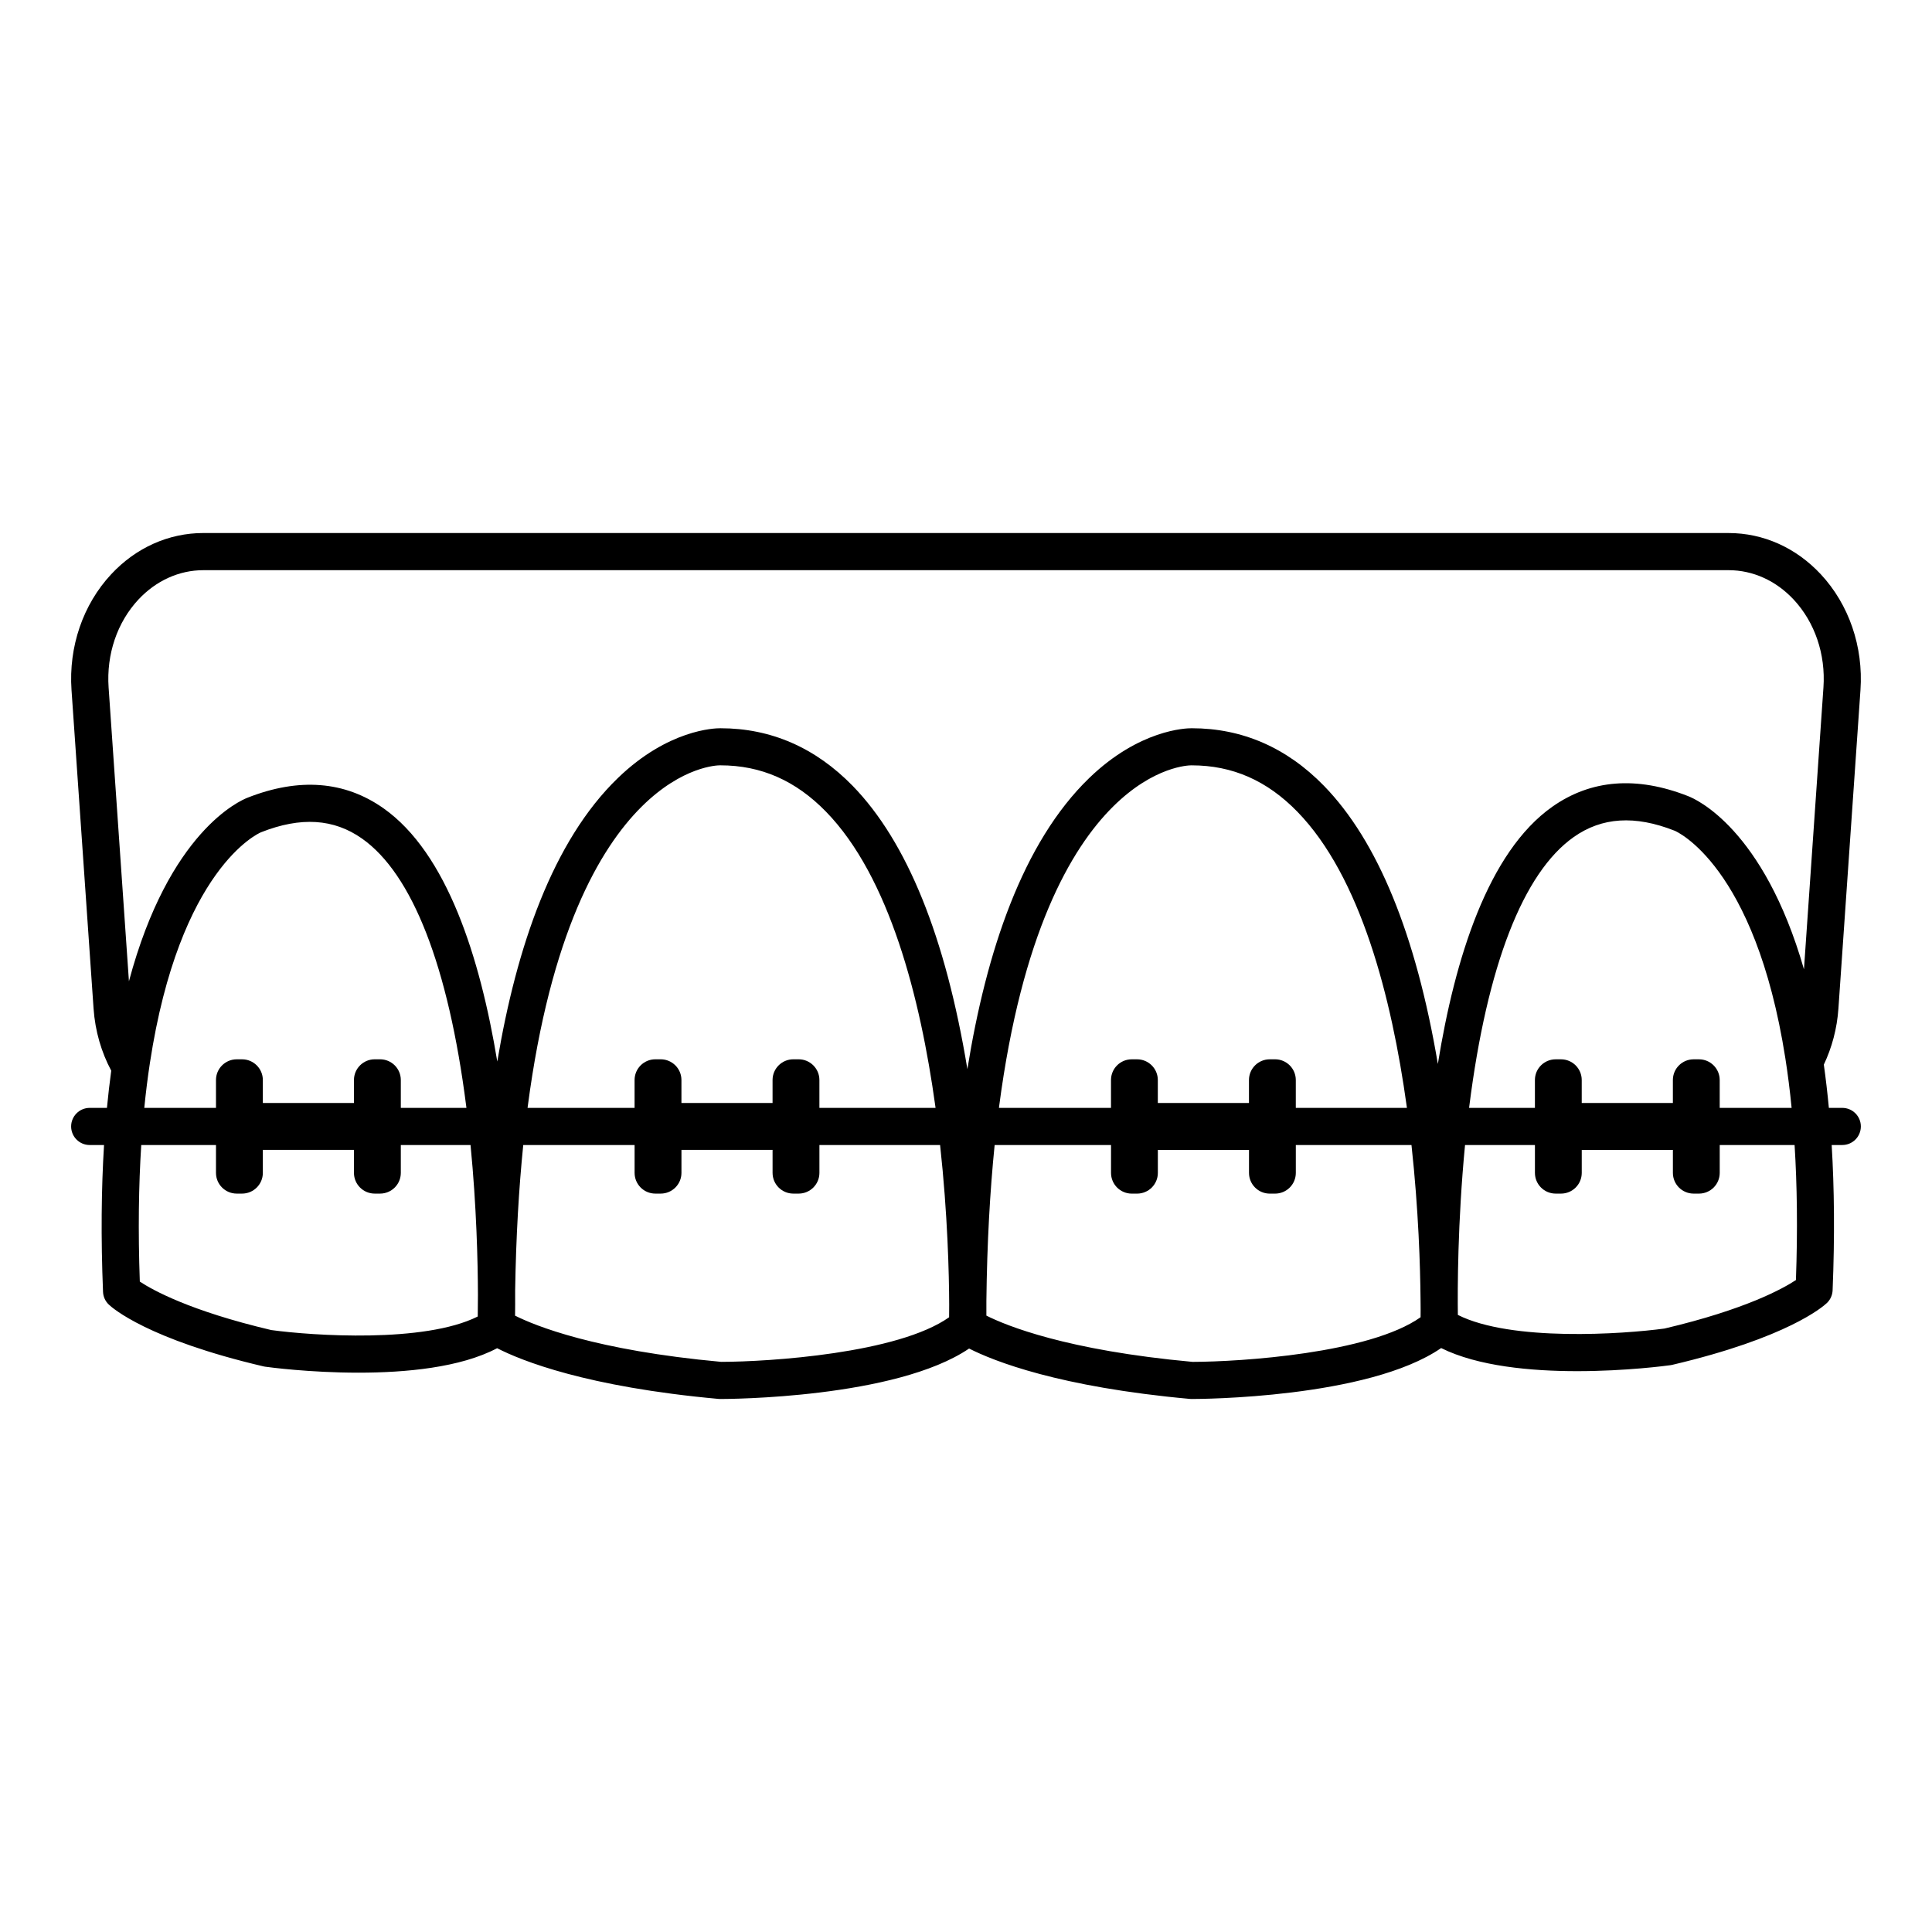
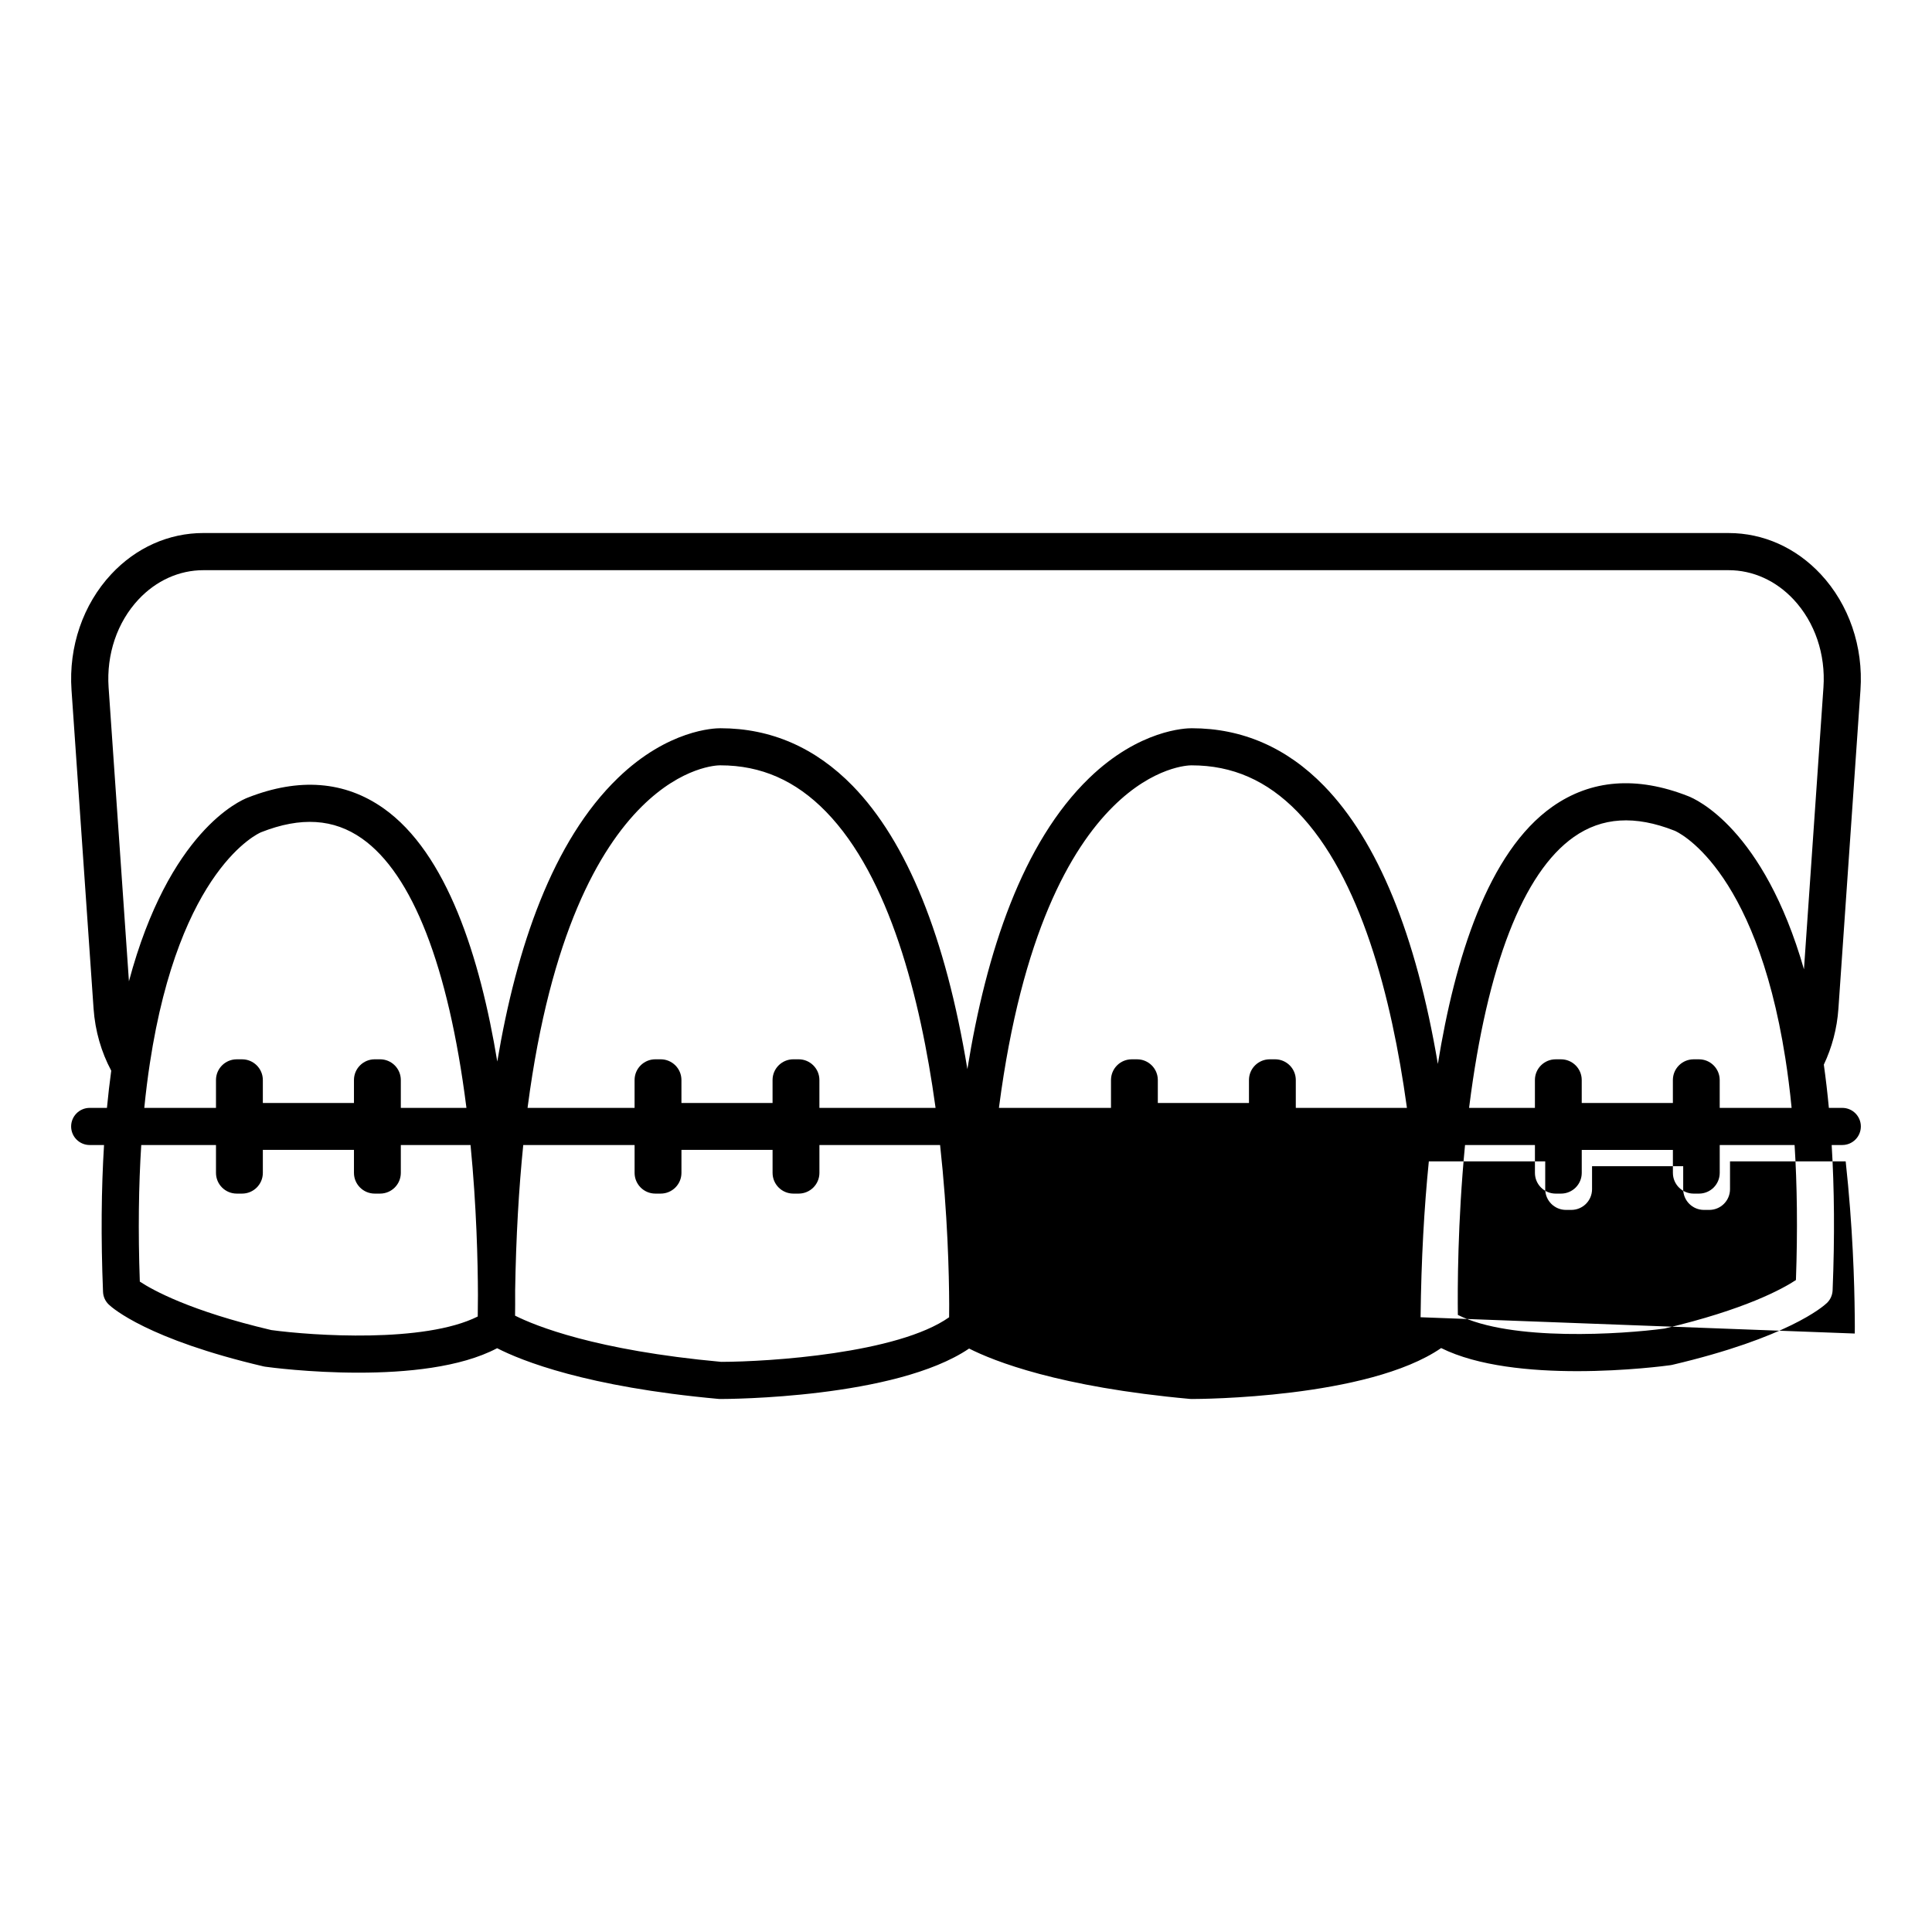
<svg xmlns="http://www.w3.org/2000/svg" fill="#000000" width="800px" height="800px" version="1.1" viewBox="144 144 512 512">
-   <path d="m632.22 437.6h-3.551c-0.379-4.008-0.824-7.832-1.336-11.461 2.137-4.508 3.504-9.535 3.867-14.867l5.844-84.426c0.789-11.473-3.051-22.652-10.527-30.672-6.562-7.035-15.23-10.914-24.414-10.914l-404.21-0.004c-9.18 0-17.852 3.875-24.414 10.914-7.477 8.02-11.316 19.199-10.527 30.672l5.844 84.426c0.414 5.984 2.066 11.57 4.684 16.473-0.43 3.148-0.809 6.438-1.137 9.859h-4.57c-2.719 0-4.922 2.203-4.922 4.922s2.203 4.922 4.922 4.922h3.797c-0.707 11.504-0.855 24.422-0.266 38.918 0.051 1.281 0.602 2.488 1.535 3.367 0.965 0.926 10.352 9.199 41.012 16.383 0.137 0.027 0.297 0.059 0.441 0.078 0.895 0.129 11.699 1.582 24.727 1.582 12.469 0 26.98-1.336 36.723-6.484 6.426 3.297 23.637 10.254 58.707 13.441 0.148 0.012 0.297 0.02 0.453 0.02 1.977 0 46.426-0.156 65.918-13.371 6.562 3.328 23.785 10.195 58.547 13.352 0.148 0.012 0.297 0.02 0.441 0.02 1.988 0 46.711-0.156 66.113-13.5 9.73 4.84 23.852 6.121 36.023 6.121 13.02 0 23.832-1.457 24.727-1.582 0.148-0.02 0.297-0.051 0.441-0.078 30.652-7.195 40.051-15.469 41.012-16.383 0.934-0.883 1.477-2.086 1.535-3.367 0.586-14.328 0.445-27.105-0.246-38.516l2.809-0.004c2.719 0 4.922-2.203 4.922-4.922 0-2.715-2.203-4.918-4.922-4.918zm-32.48-0.758v-6.621c0-3.031-2.461-5.492-5.492-5.492h-1.418c-3.039 0-5.5 2.461-5.5 5.492v6.09h-24.156v-6.09c0-3.031-2.461-5.492-5.492-5.492h-1.414c-3.043 0-5.5 2.461-5.5 5.492v7.383h-17.445c0.02-0.156 0.039-0.312 0.059-0.473 4.715-37.234 14.27-61.863 27.68-71.312 7.481-5.266 16.207-5.816 26.695-1.684 0.051 0.02 0.027 0.012 0.078 0.031 0.277 0.117 21.266 9.062 29.293 60.242 0.648 4.117 1.211 8.516 1.668 13.195l-19.055-0.004zm-112.34 0.285v-6.91c0-3.031-2.461-5.492-5.5-5.492l-1.41 0.004c-3.039 0-5.5 2.461-5.5 5.492v6.09h-24.156v-6.09c0-3.031-2.461-5.492-5.5-5.492h-1.418c-3.031 0-5.492 2.461-5.492 5.492v7.383h-29.695c0.02-0.156 0.039-0.316 0.059-0.473 6.004-45.59 18.902-68.191 30.199-79.391 10.812-10.715 20.062-10.914 20.703-10.914h0.129c10.785 0 19.945 4.023 27.996 12.289 16.809 17.258 24.992 49.316 28.969 78.012 0.023 0.156 0.039 0.312 0.062 0.473l-29.445-0.004zm-126.25 0v-6.91c0-3.031-2.469-5.492-5.5-5.492h-1.414c-3.031 0-5.5 2.461-5.5 5.492v6.09h-24.148v-6.09c0-3.031-2.469-5.492-5.5-5.492h-1.418c-3.039 0-5.5 2.461-5.5 5.492v7.383h-28.359c0.02-0.156 0.039-0.316 0.059-0.473 6.012-45.59 18.914-68.191 30.207-79.391 10.812-10.715 20.066-10.914 20.695-10.914h0.137c10.773 0 19.938 4.023 27.996 12.289 16.809 17.258 24.992 49.316 28.961 78.012 0.023 0.156 0.039 0.312 0.062 0.473h-30.777zm-110.93 0v-6.91c0-3.031-2.461-5.492-5.5-5.492h-1.418c-3.031 0-5.5 2.461-5.5 5.492v6.09l-24.148 0.004v-6.09c0-3.031-2.469-5.492-5.5-5.492h-1.418c-3.039 0-5.5 2.461-5.5 5.492v7.383l-19-0.004c0.414-4.176 0.914-8.141 1.484-11.867 7.871-51.672 28.879-60.941 29.422-61.156 0.031-0.02 0.059-0.031 0.09-0.039 10.488-4.133 19.219-3.582 26.695 1.684 13.363 9.398 22.898 33.898 27.621 70.91 0.02 0.156 0.039 0.316 0.059 0.473l-17.387-0.004zm-77.441-110.96c-0.602-8.766 2.273-17.25 7.902-23.281 4.684-5.019 10.805-7.781 17.219-7.781h404.21c6.418 0 12.535 2.766 17.219 7.781 5.629 6.031 8.512 14.516 7.902 23.281l-5.164 74.707c-10.746-37.352-28.734-45.145-30.73-45.902-13.609-5.344-25.691-4.398-35.938 2.805-17.074 12.023-25.859 40.324-30.355 68.18-5.805-34.32-15.941-59.07-30.168-73.691-9.859-10.125-21.648-15.273-35.039-15.273-1.555-0.012-13.875 0.336-27.188 13.195-17.652 17.062-27.285 46.062-32.285 77.137-5.777-35.031-15.98-60.25-30.395-75.059-9.871-10.125-21.656-15.273-35.039-15.273-1.574-0.012-13.883 0.336-27.188 13.195-17.277 16.688-26.875 44.82-31.961 75.129-4.535-27.512-13.312-55.262-30.18-67.129-10.242-7.211-22.328-8.156-35.938-2.812-2.035 0.777-20.871 8.926-31.496 48.676zm43.098 170.31c-21.5-5.066-31.418-10.59-34.824-12.84-0.484-13.512-0.301-25.52 0.379-36.191h19.805v7.379c0 3.031 2.461 5.492 5.5 5.492h1.418c3.031 0 5.5-2.461 5.5-5.492v-6.09h24.148v6.09c0 3.031 2.469 5.492 5.5 5.492h1.418c3.039 0 5.5-2.461 5.5-5.492v-7.379h18.477c1.594 16.293 1.934 30.98 1.961 39.734-0.031 1.93-0.051 3.828-0.051 5.707-14.16 7.094-43.699 5.09-54.73 3.59zm64.621-3.816c0.02-1.672 0.039-3.938 0.02-6.68 0.23-14.25 0.984-27.043 2.148-38.535h29.508v7.379c0 3.031 2.461 5.492 5.5 5.492h1.418c3.031 0 5.5-2.461 5.5-5.492v-6.09h24.148v6.09c0 3.031 2.469 5.492 5.5 5.492h1.414c3.031 0 5.5-2.461 5.5-5.492v-7.379h31.98c2.012 18.355 2.379 34.254 2.41 42.301-0.012 1.121-0.02 2.234-0.02 3.344-13.57 9.586-47.617 11.789-60.398 11.816-33.395-3.055-49.316-9.578-54.629-12.246zm239.97 0.422c-13.57 9.594-47.637 11.797-60.426 11.828-33.434-3.059-49.359-9.605-54.641-12.258 0.012-1.043 0.02-2.352 0-3.887v-0.039c0.176-15.359 0.957-29.055 2.188-41.277h30.844v7.379c0 3.031 2.461 5.492 5.492 5.492h1.418c3.039 0 5.5-2.461 5.5-5.492v-6.09h24.156v6.09c0 3.031 2.461 5.492 5.5 5.492h1.406c3.039 0 5.5-2.461 5.5-5.492v-7.379h30.652c1.883 17.266 2.32 32.352 2.398 40.777 0 0.383 0.012 0.758 0.012 1.121 0.012 0.629 0.012 1.219 0.012 1.762v0.207c-0.004 0.664-0.012 1.254-0.012 1.766zm99.473-9.859c-3.453 2.281-13.383 7.805-34.824 12.852-11.051 1.496-40.629 3.504-54.77-3.609-0.086-6.609-0.078-24.504 1.902-45.02h18.523v7.379c0 3.031 2.461 5.492 5.5 5.492h1.414c3.031 0 5.492-2.461 5.492-5.492v-6.09h24.156v6.09c0 3.031 2.461 5.492 5.5 5.492h1.418c3.031 0 5.492-2.461 5.492-5.492v-7.379h19.84c0.664 10.562 0.832 22.438 0.355 35.777z" />
+   <path d="m632.22 437.6h-3.551c-0.379-4.008-0.824-7.832-1.336-11.461 2.137-4.508 3.504-9.535 3.867-14.867l5.844-84.426c0.789-11.473-3.051-22.652-10.527-30.672-6.562-7.035-15.23-10.914-24.414-10.914l-404.21-0.004c-9.18 0-17.852 3.875-24.414 10.914-7.477 8.02-11.316 19.199-10.527 30.672l5.844 84.426c0.414 5.984 2.066 11.57 4.684 16.473-0.43 3.148-0.809 6.438-1.137 9.859h-4.57c-2.719 0-4.922 2.203-4.922 4.922s2.203 4.922 4.922 4.922h3.797c-0.707 11.504-0.855 24.422-0.266 38.918 0.051 1.281 0.602 2.488 1.535 3.367 0.965 0.926 10.352 9.199 41.012 16.383 0.137 0.027 0.297 0.059 0.441 0.078 0.895 0.129 11.699 1.582 24.727 1.582 12.469 0 26.98-1.336 36.723-6.484 6.426 3.297 23.637 10.254 58.707 13.441 0.148 0.012 0.297 0.02 0.453 0.02 1.977 0 46.426-0.156 65.918-13.371 6.562 3.328 23.785 10.195 58.547 13.352 0.148 0.012 0.297 0.02 0.441 0.02 1.988 0 46.711-0.156 66.113-13.5 9.73 4.84 23.852 6.121 36.023 6.121 13.02 0 23.832-1.457 24.727-1.582 0.148-0.02 0.297-0.051 0.441-0.078 30.652-7.195 40.051-15.469 41.012-16.383 0.934-0.883 1.477-2.086 1.535-3.367 0.586-14.328 0.445-27.105-0.246-38.516l2.809-0.004c2.719 0 4.922-2.203 4.922-4.922 0-2.715-2.203-4.918-4.922-4.918zm-32.48-0.758v-6.621c0-3.031-2.461-5.492-5.492-5.492h-1.418c-3.039 0-5.5 2.461-5.5 5.492v6.09h-24.156v-6.09c0-3.031-2.461-5.492-5.492-5.492h-1.414c-3.043 0-5.5 2.461-5.5 5.492v7.383h-17.445c0.02-0.156 0.039-0.312 0.059-0.473 4.715-37.234 14.27-61.863 27.68-71.312 7.481-5.266 16.207-5.816 26.695-1.684 0.051 0.02 0.027 0.012 0.078 0.031 0.277 0.117 21.266 9.062 29.293 60.242 0.648 4.117 1.211 8.516 1.668 13.195l-19.055-0.004zm-112.34 0.285v-6.91c0-3.031-2.461-5.492-5.5-5.492l-1.41 0.004c-3.039 0-5.5 2.461-5.5 5.492v6.09h-24.156v-6.09c0-3.031-2.461-5.492-5.5-5.492h-1.418c-3.031 0-5.492 2.461-5.492 5.492v7.383h-29.695c0.02-0.156 0.039-0.316 0.059-0.473 6.004-45.59 18.902-68.191 30.199-79.391 10.812-10.715 20.062-10.914 20.703-10.914h0.129c10.785 0 19.945 4.023 27.996 12.289 16.809 17.258 24.992 49.316 28.969 78.012 0.023 0.156 0.039 0.312 0.062 0.473l-29.445-0.004zm-126.25 0v-6.91c0-3.031-2.469-5.492-5.5-5.492h-1.414c-3.031 0-5.5 2.461-5.5 5.492v6.09h-24.148v-6.09c0-3.031-2.469-5.492-5.5-5.492h-1.418c-3.039 0-5.5 2.461-5.5 5.492v7.383h-28.359c0.02-0.156 0.039-0.316 0.059-0.473 6.012-45.59 18.914-68.191 30.207-79.391 10.812-10.715 20.066-10.914 20.695-10.914h0.137c10.773 0 19.938 4.023 27.996 12.289 16.809 17.258 24.992 49.316 28.961 78.012 0.023 0.156 0.039 0.312 0.062 0.473h-30.777zm-110.93 0v-6.91c0-3.031-2.461-5.492-5.5-5.492h-1.418c-3.031 0-5.5 2.461-5.5 5.492v6.09l-24.148 0.004v-6.09c0-3.031-2.469-5.492-5.5-5.492h-1.418c-3.039 0-5.5 2.461-5.5 5.492v7.383l-19-0.004c0.414-4.176 0.914-8.141 1.484-11.867 7.871-51.672 28.879-60.941 29.422-61.156 0.031-0.02 0.059-0.031 0.09-0.039 10.488-4.133 19.219-3.582 26.695 1.684 13.363 9.398 22.898 33.898 27.621 70.91 0.02 0.156 0.039 0.316 0.059 0.473l-17.387-0.004zm-77.441-110.96c-0.602-8.766 2.273-17.25 7.902-23.281 4.684-5.019 10.805-7.781 17.219-7.781h404.21c6.418 0 12.535 2.766 17.219 7.781 5.629 6.031 8.512 14.516 7.902 23.281l-5.164 74.707c-10.746-37.352-28.734-45.145-30.73-45.902-13.609-5.344-25.691-4.398-35.938 2.805-17.074 12.023-25.859 40.324-30.355 68.18-5.805-34.32-15.941-59.07-30.168-73.691-9.859-10.125-21.648-15.273-35.039-15.273-1.555-0.012-13.875 0.336-27.188 13.195-17.652 17.062-27.285 46.062-32.285 77.137-5.777-35.031-15.98-60.25-30.395-75.059-9.871-10.125-21.656-15.273-35.039-15.273-1.574-0.012-13.883 0.336-27.188 13.195-17.277 16.688-26.875 44.82-31.961 75.129-4.535-27.512-13.312-55.262-30.18-67.129-10.242-7.211-22.328-8.156-35.938-2.812-2.035 0.777-20.871 8.926-31.496 48.676zm43.098 170.31c-21.5-5.066-31.418-10.59-34.824-12.84-0.484-13.512-0.301-25.52 0.379-36.191h19.805v7.379c0 3.031 2.461 5.492 5.5 5.492h1.418c3.031 0 5.5-2.461 5.5-5.492v-6.09h24.148v6.09c0 3.031 2.469 5.492 5.5 5.492h1.418c3.039 0 5.5-2.461 5.5-5.492v-7.379h18.477c1.594 16.293 1.934 30.98 1.961 39.734-0.031 1.93-0.051 3.828-0.051 5.707-14.16 7.094-43.699 5.09-54.73 3.59zm64.621-3.816c0.02-1.672 0.039-3.938 0.02-6.68 0.23-14.25 0.984-27.043 2.148-38.535h29.508v7.379c0 3.031 2.461 5.492 5.5 5.492h1.418c3.031 0 5.5-2.461 5.5-5.492v-6.09h24.148v6.09c0 3.031 2.469 5.492 5.5 5.492h1.414c3.031 0 5.5-2.461 5.5-5.492v-7.379h31.98c2.012 18.355 2.379 34.254 2.41 42.301-0.012 1.121-0.02 2.234-0.02 3.344-13.57 9.586-47.617 11.789-60.398 11.816-33.395-3.055-49.316-9.578-54.629-12.246zm239.97 0.422v-0.039c0.176-15.359 0.957-29.055 2.188-41.277h30.844v7.379c0 3.031 2.461 5.492 5.492 5.492h1.418c3.039 0 5.5-2.461 5.5-5.492v-6.09h24.156v6.09c0 3.031 2.461 5.492 5.5 5.492h1.406c3.039 0 5.5-2.461 5.5-5.492v-7.379h30.652c1.883 17.266 2.32 32.352 2.398 40.777 0 0.383 0.012 0.758 0.012 1.121 0.012 0.629 0.012 1.219 0.012 1.762v0.207c-0.004 0.664-0.012 1.254-0.012 1.766zm99.473-9.859c-3.453 2.281-13.383 7.805-34.824 12.852-11.051 1.496-40.629 3.504-54.77-3.609-0.086-6.609-0.078-24.504 1.902-45.02h18.523v7.379c0 3.031 2.461 5.492 5.5 5.492h1.414c3.031 0 5.492-2.461 5.492-5.492v-6.09h24.156v6.09c0 3.031 2.461 5.492 5.5 5.492h1.418c3.031 0 5.492-2.461 5.492-5.492v-7.379h19.84c0.664 10.562 0.832 22.438 0.355 35.777z" />
</svg>